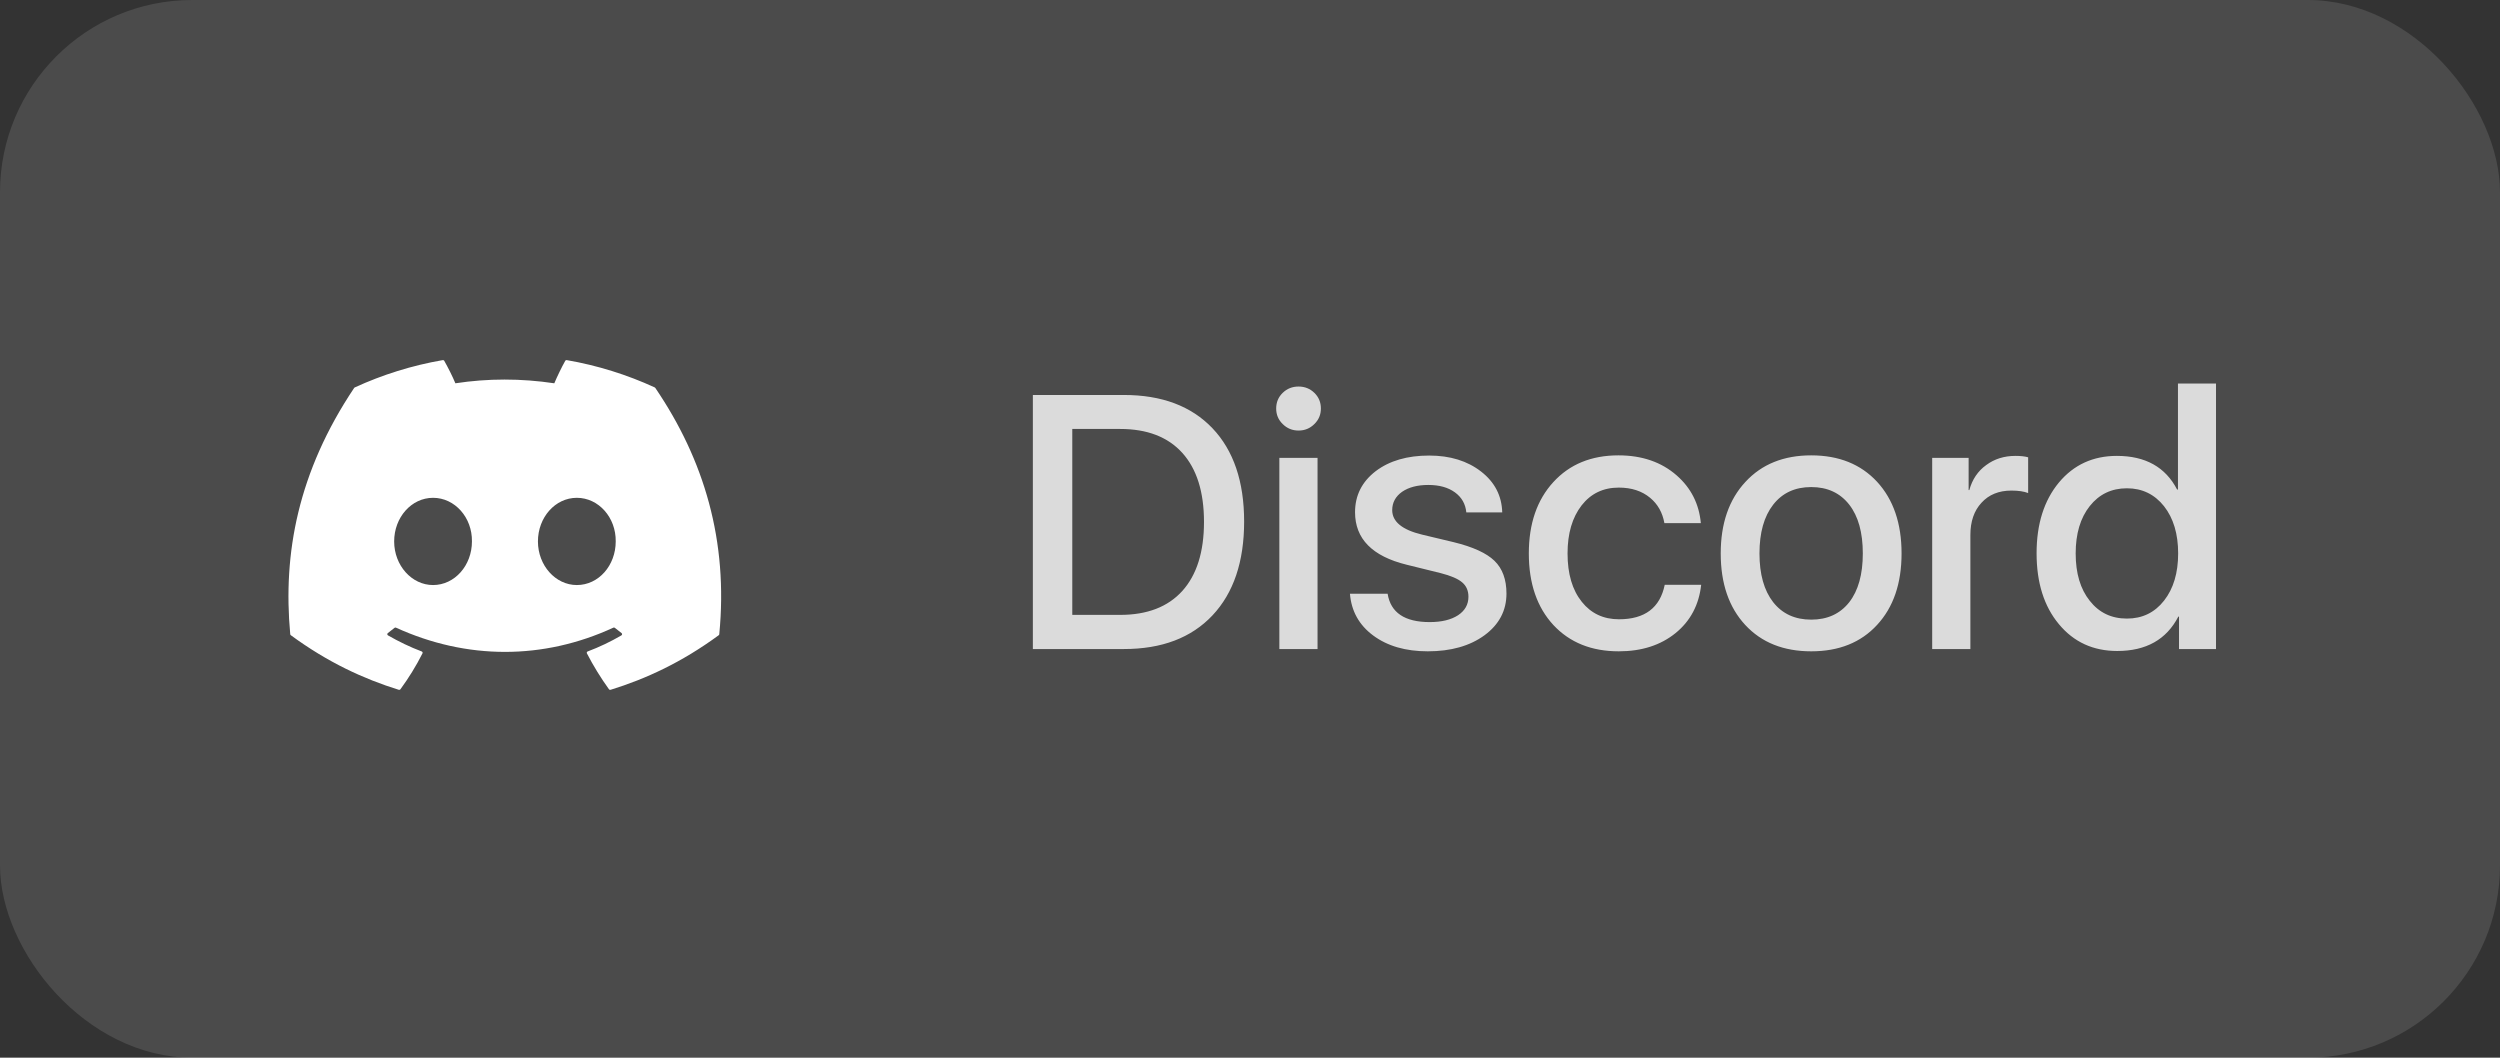
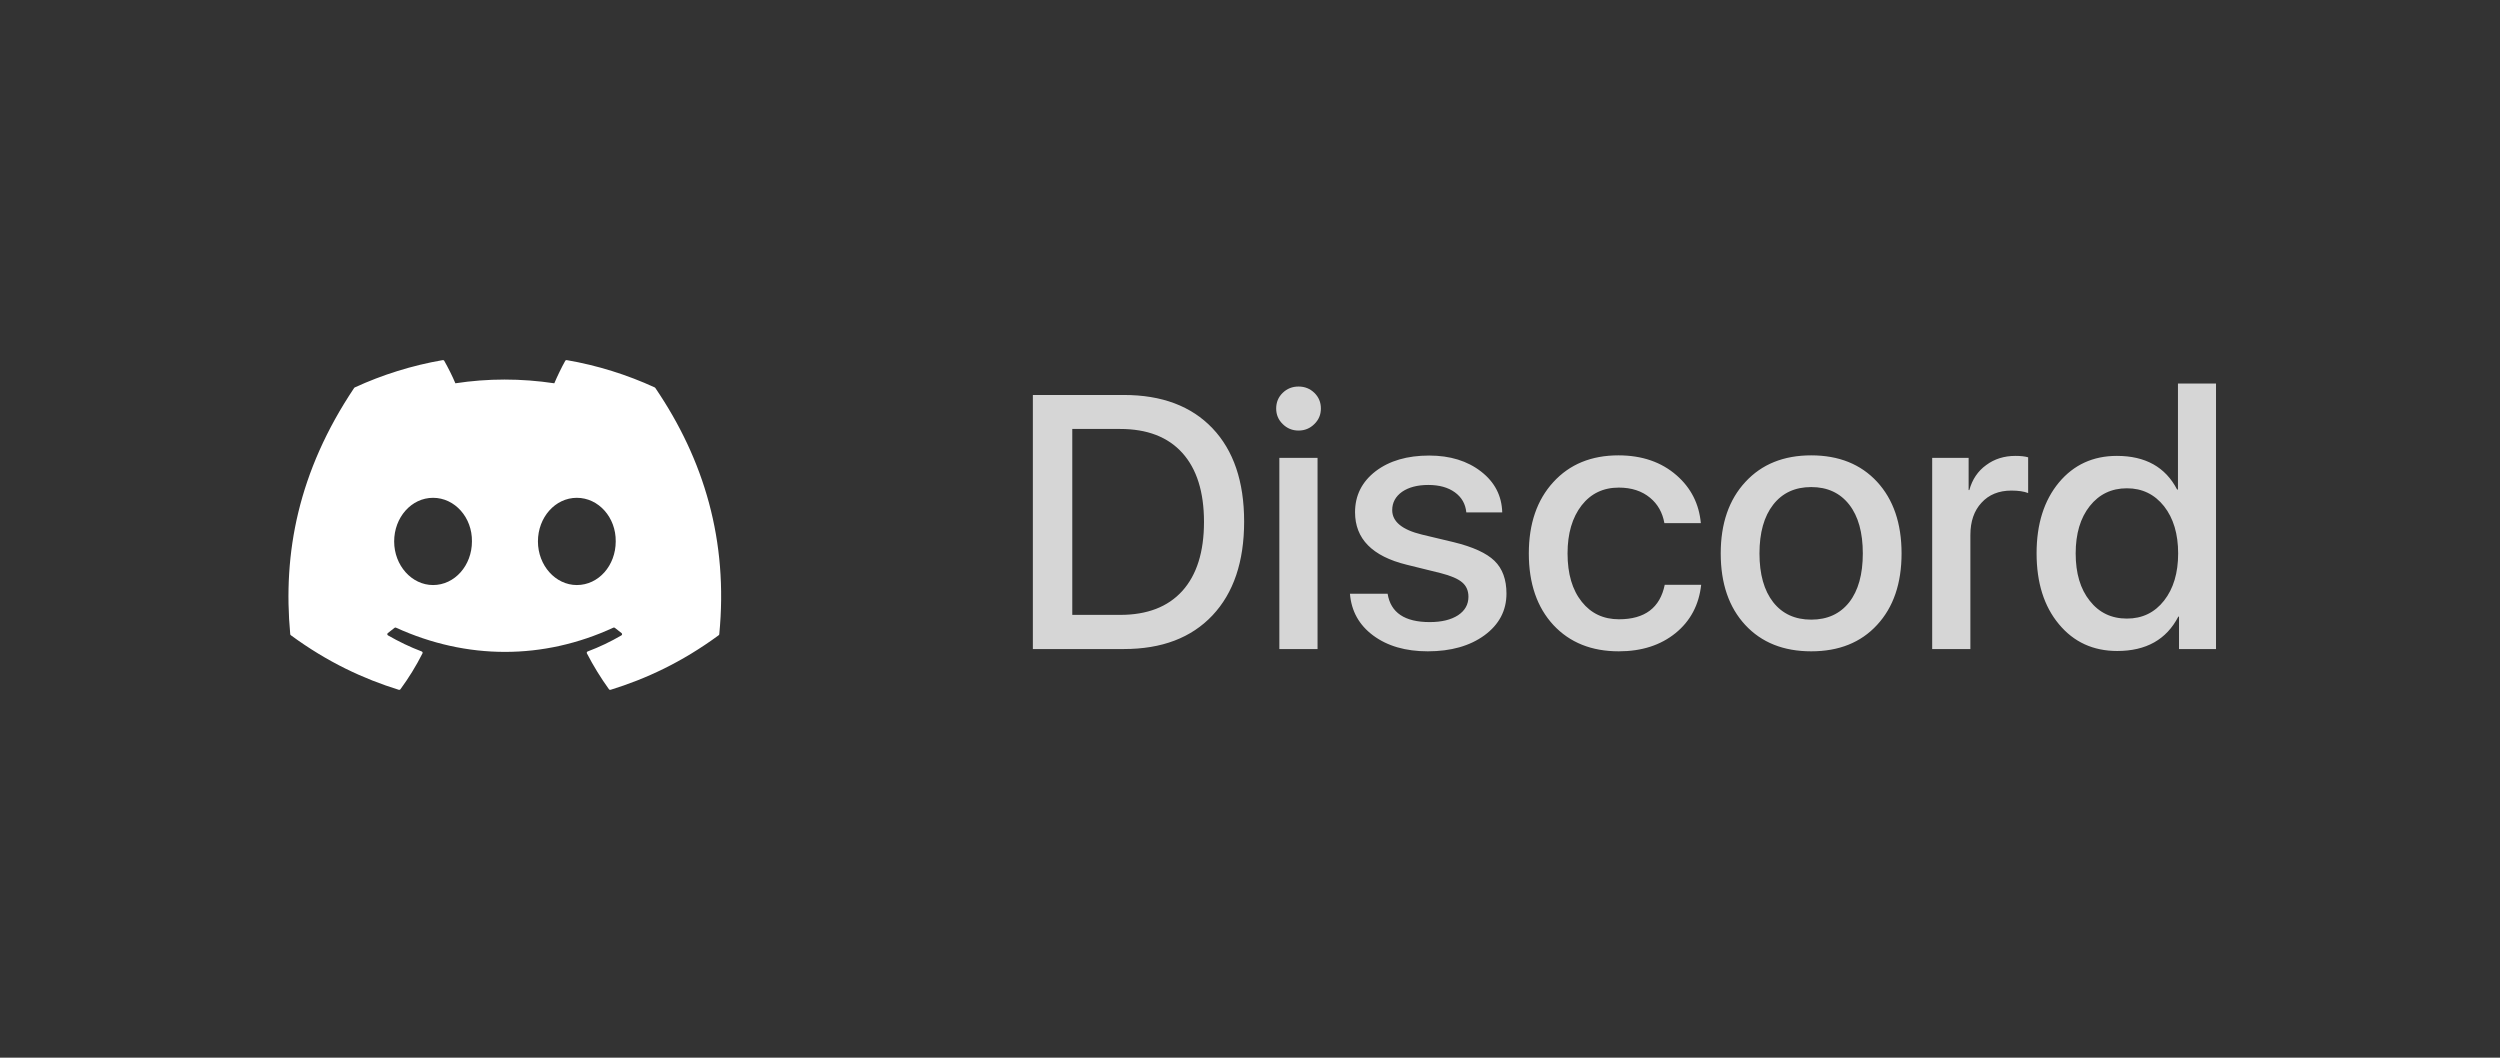
<svg xmlns="http://www.w3.org/2000/svg" width="104" height="44" viewBox="0 0 104 44" fill="none">
  <rect x="0" y="0" width="104" height="44" fill="#333333" stroke="none" />
-   <rect width="104" height="44" rx="8" fill="white" fill-opacity="0.12" />
  <path d="M27.238 16.117C26.09 15.59 24.86 15.202 23.574 14.98C23.55 14.976 23.527 14.987 23.515 15.008C23.357 15.29 23.181 15.657 23.059 15.945C21.675 15.738 20.299 15.738 18.944 15.945C18.821 15.65 18.639 15.29 18.48 15.008C18.468 14.987 18.445 14.977 18.422 14.98C17.136 15.202 15.906 15.59 14.758 16.117C14.748 16.121 14.739 16.128 14.734 16.137C12.4 19.624 11.761 23.024 12.074 26.383C12.076 26.399 12.085 26.415 12.098 26.425C13.637 27.555 15.129 28.242 16.593 28.697C16.616 28.704 16.641 28.695 16.656 28.676C17.002 28.203 17.311 27.705 17.575 27.18C17.591 27.15 17.576 27.113 17.544 27.101C17.054 26.916 16.588 26.689 16.14 26.432C16.104 26.411 16.102 26.36 16.134 26.336C16.229 26.265 16.323 26.192 16.413 26.118C16.429 26.104 16.452 26.101 16.471 26.11C19.417 27.455 22.606 27.455 25.517 26.11C25.536 26.101 25.559 26.103 25.576 26.117C25.666 26.191 25.761 26.265 25.856 26.336C25.888 26.36 25.886 26.411 25.851 26.432C25.402 26.694 24.936 26.916 24.446 27.101C24.414 27.113 24.4 27.15 24.415 27.18C24.686 27.704 24.994 28.203 25.334 28.675C25.348 28.695 25.374 28.704 25.397 28.697C26.868 28.242 28.36 27.555 29.899 26.425C29.913 26.415 29.921 26.4 29.922 26.383C30.298 22.501 29.294 19.128 27.261 16.138C27.256 16.128 27.248 16.121 27.238 16.117ZM18.015 24.338C17.128 24.338 16.397 23.523 16.397 22.523C16.397 21.524 17.114 20.709 18.015 20.709C18.923 20.709 19.647 21.531 19.633 22.523C19.633 23.523 18.916 24.338 18.015 24.338ZM23.996 24.338C23.109 24.338 22.378 23.523 22.378 22.523C22.378 21.524 23.095 20.709 23.996 20.709C24.904 20.709 25.628 21.531 25.614 22.523C25.614 23.523 24.904 24.338 23.996 24.338Z" fill="white" />
  <path d="M46.753 16.431C48.331 16.431 49.559 16.893 50.438 17.815C51.316 18.738 51.756 20.032 51.756 21.697C51.756 23.367 51.316 24.669 50.438 25.601C49.559 26.534 48.331 27 46.753 27H42.967V16.431H46.753ZM44.607 25.579H46.6C47.723 25.579 48.584 25.247 49.185 24.583C49.786 23.914 50.086 22.957 50.086 21.712C50.086 20.467 49.786 19.51 49.185 18.841C48.584 18.177 47.723 17.845 46.6 17.845H44.607V25.579ZM53.221 19.046H54.81V27H53.221V19.046ZM54.019 17.911C53.76 17.911 53.541 17.82 53.36 17.64C53.179 17.464 53.089 17.249 53.089 16.995C53.089 16.736 53.179 16.519 53.36 16.343C53.541 16.168 53.76 16.08 54.019 16.08C54.278 16.08 54.498 16.168 54.678 16.343C54.859 16.519 54.949 16.736 54.949 16.995C54.949 17.249 54.859 17.464 54.678 17.64C54.498 17.82 54.278 17.911 54.019 17.911ZM56.37 21.309C56.37 20.611 56.656 20.042 57.227 19.602C57.798 19.168 58.541 18.951 59.454 18.951C60.323 18.951 61.043 19.173 61.614 19.617C62.181 20.057 62.474 20.623 62.493 21.316H60.999C60.965 20.965 60.806 20.686 60.523 20.481C60.24 20.276 59.871 20.174 59.417 20.174C58.968 20.174 58.604 20.269 58.326 20.459C58.052 20.655 57.916 20.909 57.916 21.221C57.916 21.7 58.328 22.039 59.153 22.239L60.472 22.554C61.273 22.75 61.839 23.008 62.171 23.331C62.503 23.653 62.669 24.107 62.669 24.693C62.669 25.401 62.364 25.98 61.753 26.429C61.143 26.873 60.357 27.095 59.395 27.095C58.472 27.095 57.715 26.875 57.124 26.436C56.539 26.002 56.216 25.423 56.158 24.7H57.725C57.852 25.486 58.435 25.879 59.476 25.879C59.969 25.879 60.362 25.784 60.655 25.594C60.943 25.403 61.087 25.147 61.087 24.825C61.087 24.571 60.999 24.371 60.823 24.224C60.652 24.078 60.357 23.951 59.937 23.843L58.516 23.492C57.085 23.14 56.37 22.413 56.37 21.309ZM69.239 21.763C69.161 21.324 68.963 20.972 68.645 20.709C68.304 20.425 67.869 20.284 67.342 20.284C66.697 20.284 66.182 20.53 65.796 21.023C65.406 21.526 65.21 22.193 65.21 23.023C65.21 23.873 65.408 24.544 65.804 25.037C66.189 25.52 66.705 25.762 67.349 25.762C68.423 25.762 69.058 25.284 69.253 24.327H70.769C70.677 25.162 70.323 25.831 69.707 26.334C69.082 26.841 68.294 27.095 67.342 27.095C66.209 27.095 65.303 26.731 64.624 26.004C63.941 25.267 63.599 24.273 63.599 23.023C63.599 21.788 63.938 20.799 64.617 20.057C65.296 19.314 66.199 18.943 67.327 18.943C68.309 18.943 69.117 19.222 69.751 19.778C70.347 20.301 70.682 20.962 70.755 21.763H69.239ZM75.347 27.095C74.195 27.095 73.279 26.729 72.601 25.997C71.922 25.264 71.582 24.273 71.582 23.023C71.582 21.778 71.924 20.787 72.608 20.049C73.287 19.312 74.2 18.943 75.347 18.943C76.495 18.943 77.408 19.31 78.086 20.042C78.765 20.779 79.105 21.773 79.105 23.023C79.105 24.273 78.765 25.264 78.086 25.997C77.413 26.729 76.499 27.095 75.347 27.095ZM75.347 25.777C76.021 25.777 76.548 25.535 76.929 25.052C77.305 24.568 77.493 23.892 77.493 23.023C77.493 22.154 77.305 21.477 76.929 20.994C76.548 20.506 76.021 20.262 75.347 20.262C74.673 20.262 74.146 20.506 73.765 20.994C73.384 21.482 73.194 22.159 73.194 23.023C73.194 23.887 73.384 24.564 73.765 25.052C74.146 25.535 74.673 25.777 75.347 25.777ZM80.379 19.046H81.895V20.386H81.924C82.046 19.942 82.281 19.595 82.627 19.346C82.969 19.092 83.374 18.965 83.843 18.965C84.063 18.965 84.239 18.985 84.371 19.024V20.511C84.195 20.442 83.963 20.408 83.675 20.408C83.152 20.408 82.737 20.577 82.43 20.914C82.122 21.246 81.968 21.692 81.968 22.254V27H80.379V19.046ZM88.077 27.081C87.076 27.081 86.268 26.709 85.652 25.967C85.032 25.225 84.722 24.241 84.722 23.016C84.722 21.8 85.032 20.818 85.652 20.071C86.268 19.334 87.071 18.965 88.062 18.965C89.249 18.965 90.084 19.432 90.567 20.364H90.603V15.955H92.186V27H90.647V25.652H90.618C90.125 26.605 89.278 27.081 88.077 27.081ZM88.48 20.313C87.84 20.313 87.325 20.56 86.934 21.053C86.543 21.546 86.348 22.203 86.348 23.023C86.348 23.848 86.543 24.505 86.934 24.993C87.32 25.486 87.835 25.733 88.48 25.733C89.119 25.733 89.634 25.484 90.025 24.986C90.415 24.488 90.611 23.834 90.611 23.023C90.611 22.212 90.415 21.558 90.025 21.06C89.629 20.562 89.114 20.313 88.48 20.313Z" fill="white" fill-opacity="0.8" />
</svg>